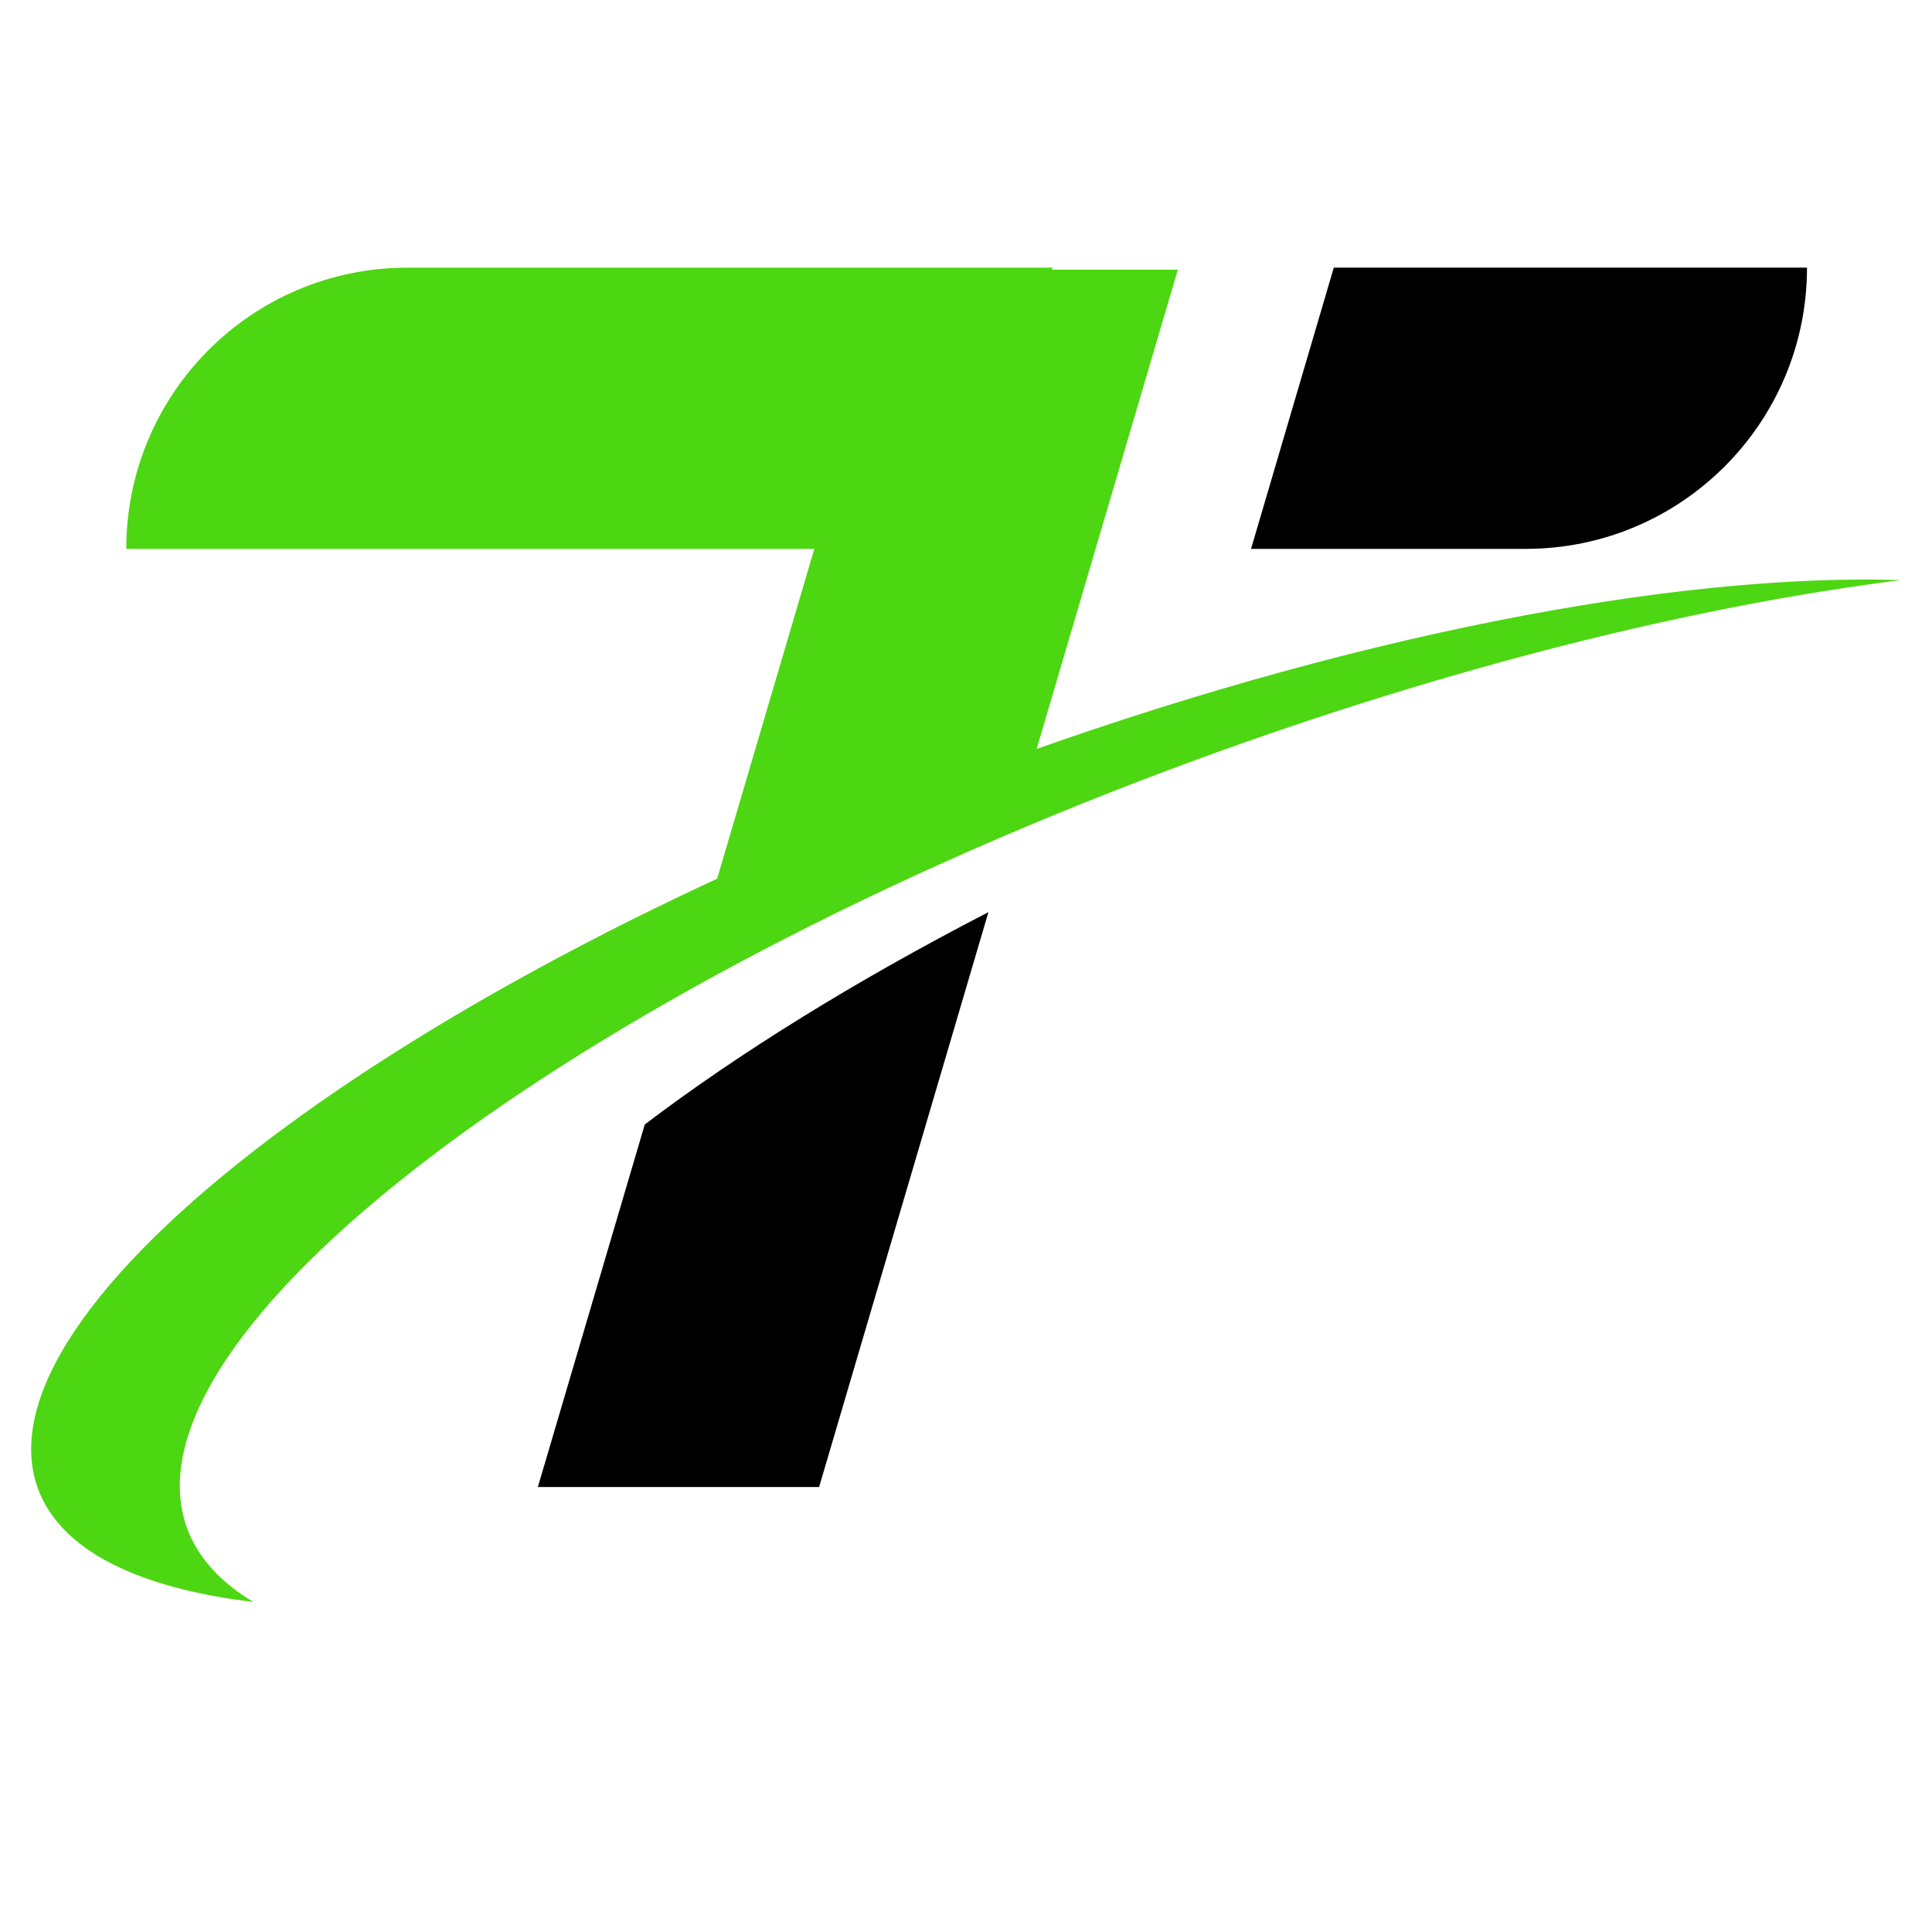
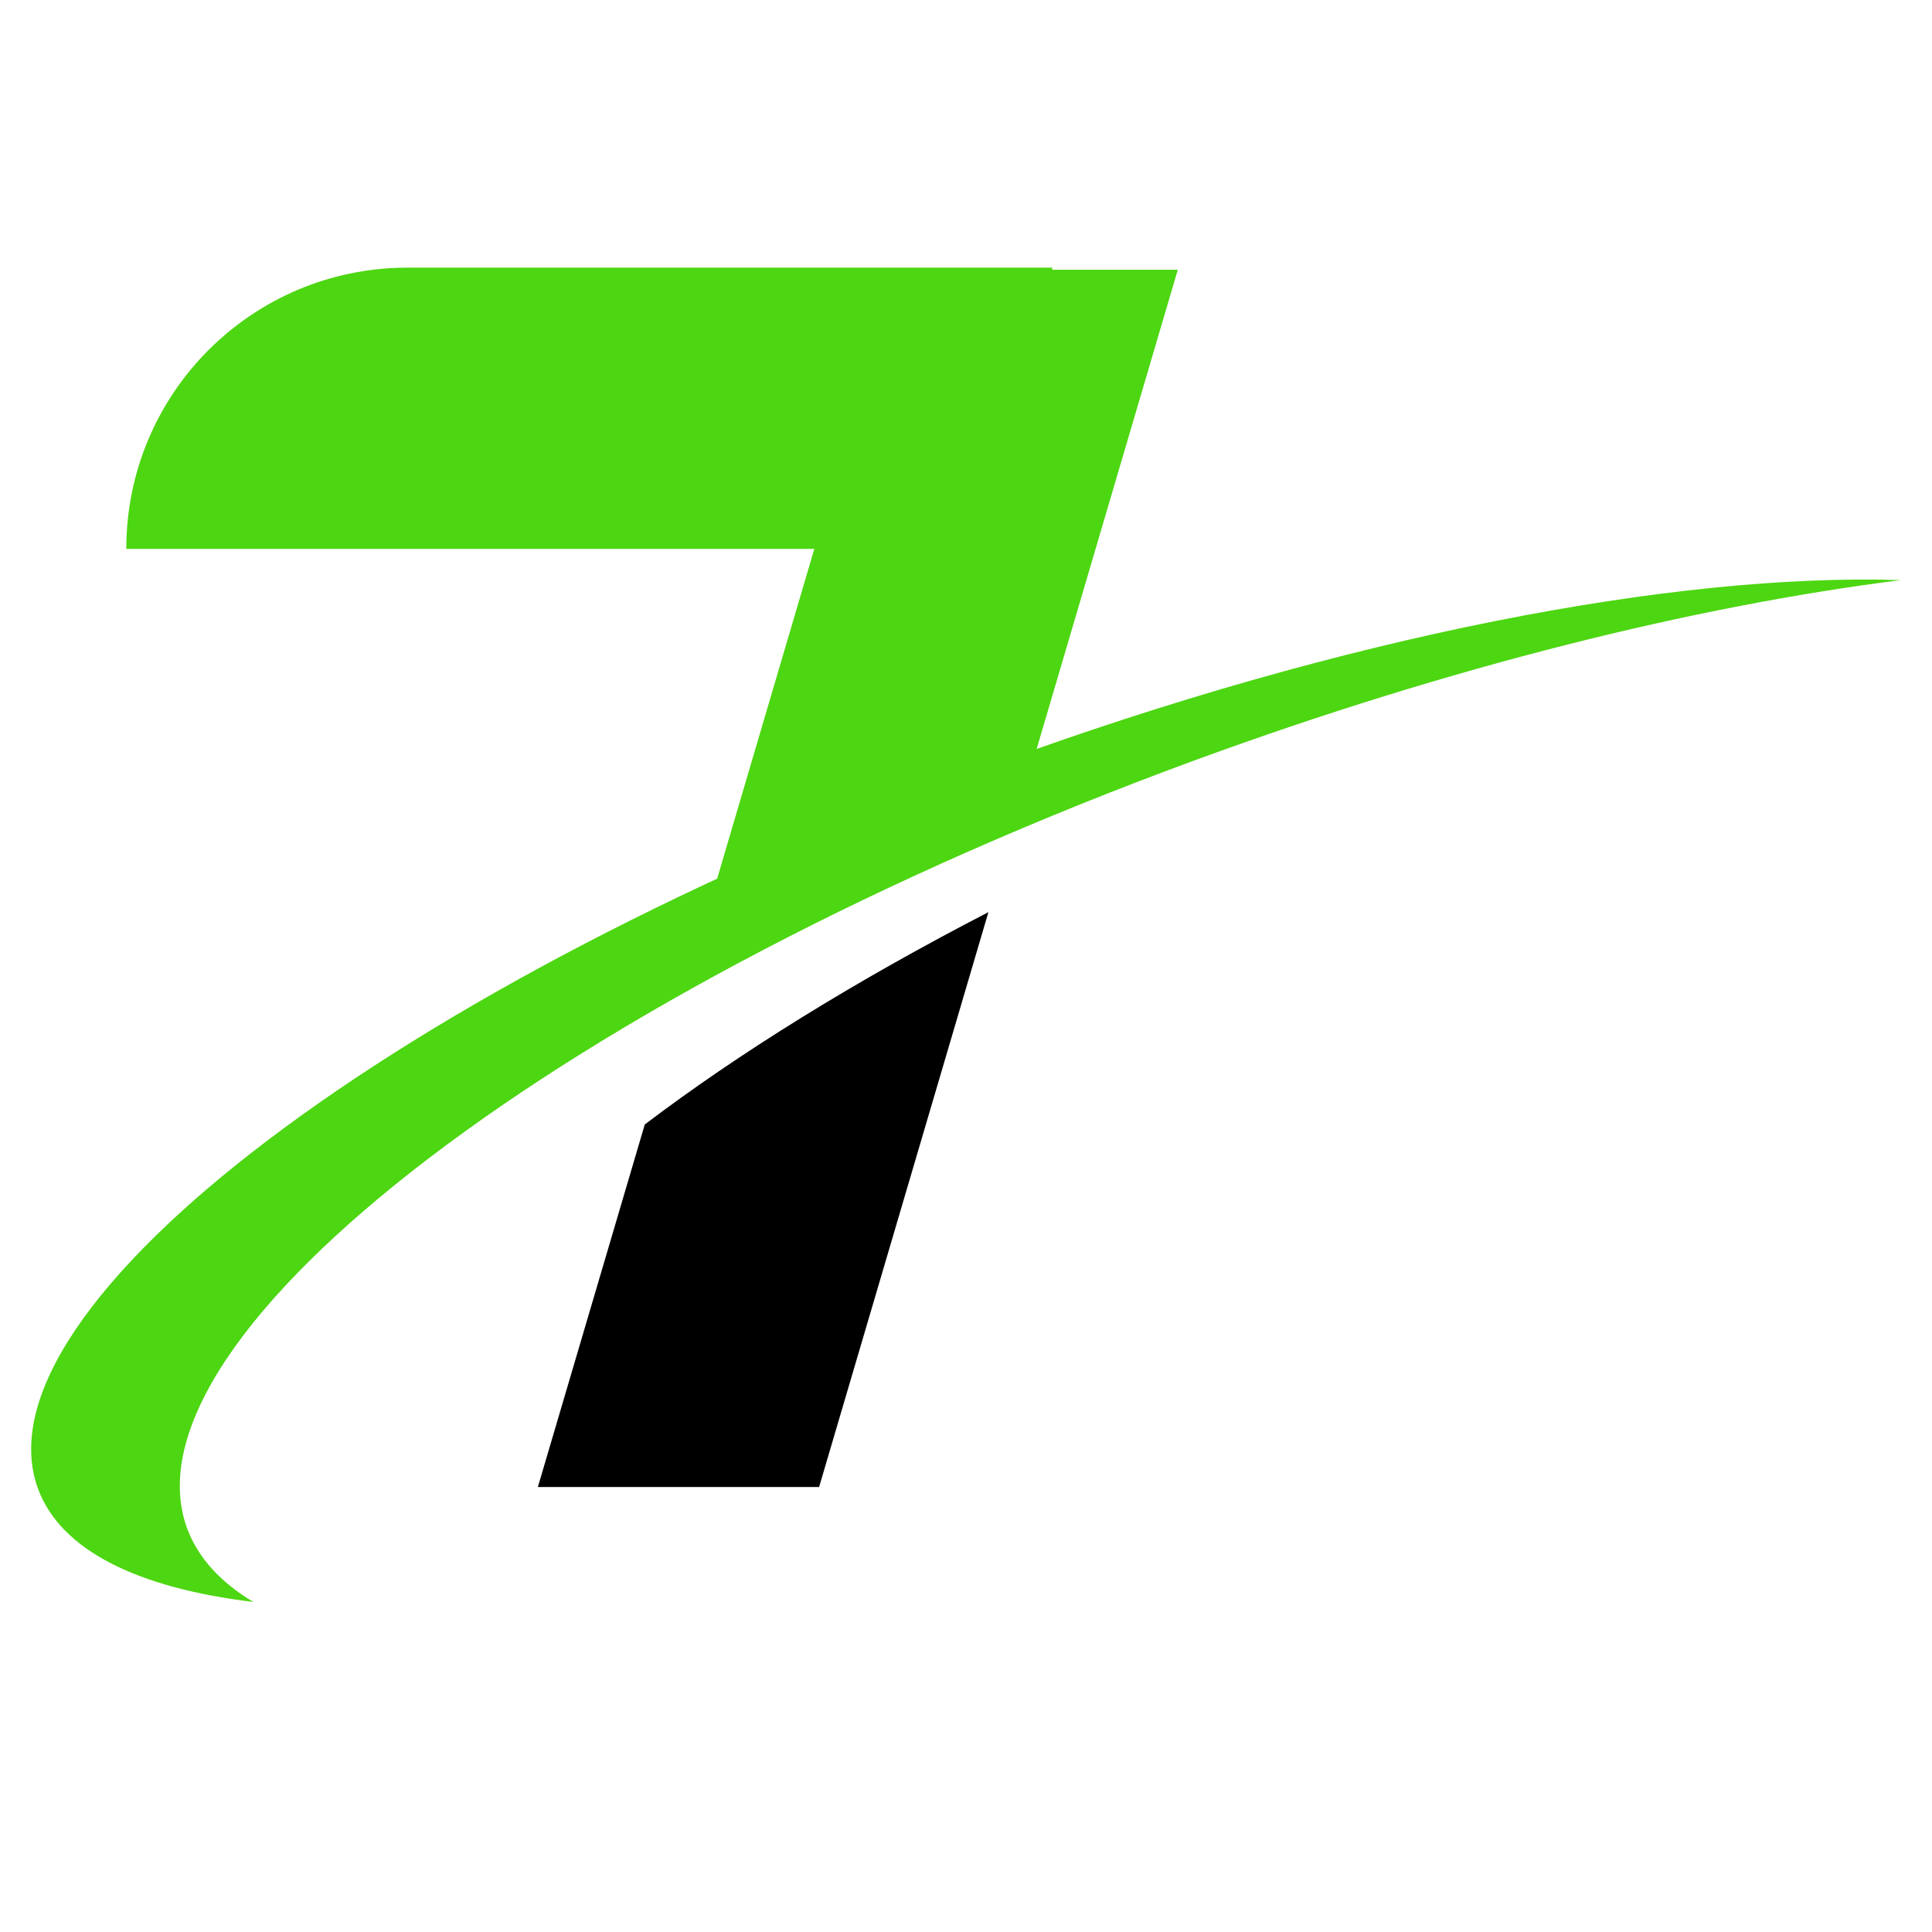
<svg xmlns="http://www.w3.org/2000/svg" width="40" zoomAndPan="magnify" viewBox="0 0 30 30" height="40" preserveAspectRatio="xMidYMid meet" version="1.0">
  <defs>
    <clipPath id="49913e2d84">
      <path d="M 10 4.156 L 19 4.156 L 19 16 L 10 16 Z M 10 4.156 " clip-rule="nonzero" />
    </clipPath>
    <clipPath id="305e756741">
      <path d="M 1 4.156 L 17 4.156 L 17 9 L 1 9 Z M 1 4.156 " clip-rule="nonzero" />
    </clipPath>
    <clipPath id="15cc6c14d1">
-       <path d="M 19 4.156 L 29 4.156 L 29 9 L 19 9 Z M 19 4.156 " clip-rule="nonzero" />
-     </clipPath>
+       </clipPath>
    <clipPath id="2f6719d203">
      <path d="M 0.484 9 L 29.516 9 L 29.516 24.875 L 0.484 24.875 Z M 0.484 9 " clip-rule="nonzero" />
    </clipPath>
  </defs>
  <g clip-path="url(#49913e2d84)">
    <path fill="#4dd612" d="M 15.828 12.543 L 18.289 4.188 L 13.922 4.188 L 10.711 15.086 C 12.234 14.207 13.957 13.344 15.828 12.543 " fill-opacity="1" fill-rule="nonzero" />
  </g>
  <path fill="#000000" d="M 10.012 17.461 L 8.352 23.09 L 12.719 23.09 L 15.348 14.164 C 13.277 15.234 11.469 16.355 10.012 17.461 " fill-opacity="1" fill-rule="nonzero" />
  <g clip-path="url(#305e756741)">
    <path fill="#4dd612" d="M 16.344 4.156 L 6.328 4.156 C 3.914 4.156 1.961 6.109 1.961 8.523 L 15.059 8.523 L 16.344 4.156 " fill-opacity="1" fill-rule="nonzero" />
  </g>
  <g clip-path="url(#15cc6c14d1)">
    <path fill="#000000" d="M 20.711 4.156 L 19.426 8.523 L 23.691 8.523 C 26.105 8.523 28.059 6.566 28.059 4.156 L 20.711 4.156 " fill-opacity="1" fill-rule="nonzero" />
  </g>
  <g clip-path="url(#2f6719d203)">
    <path fill="#4dd612" d="M 2.906 23.734 C 1.805 20.723 8.812 15.379 18.566 11.801 C 22.523 10.352 26.32 9.41 29.516 9.008 C 26.012 8.895 20.879 9.871 15.426 11.871 C 6.195 15.258 -0.445 20.293 0.59 23.117 C 0.945 24.078 2.145 24.66 3.934 24.875 C 3.43 24.574 3.078 24.195 2.906 23.734 " fill-opacity="1" fill-rule="nonzero" />
  </g>
</svg>